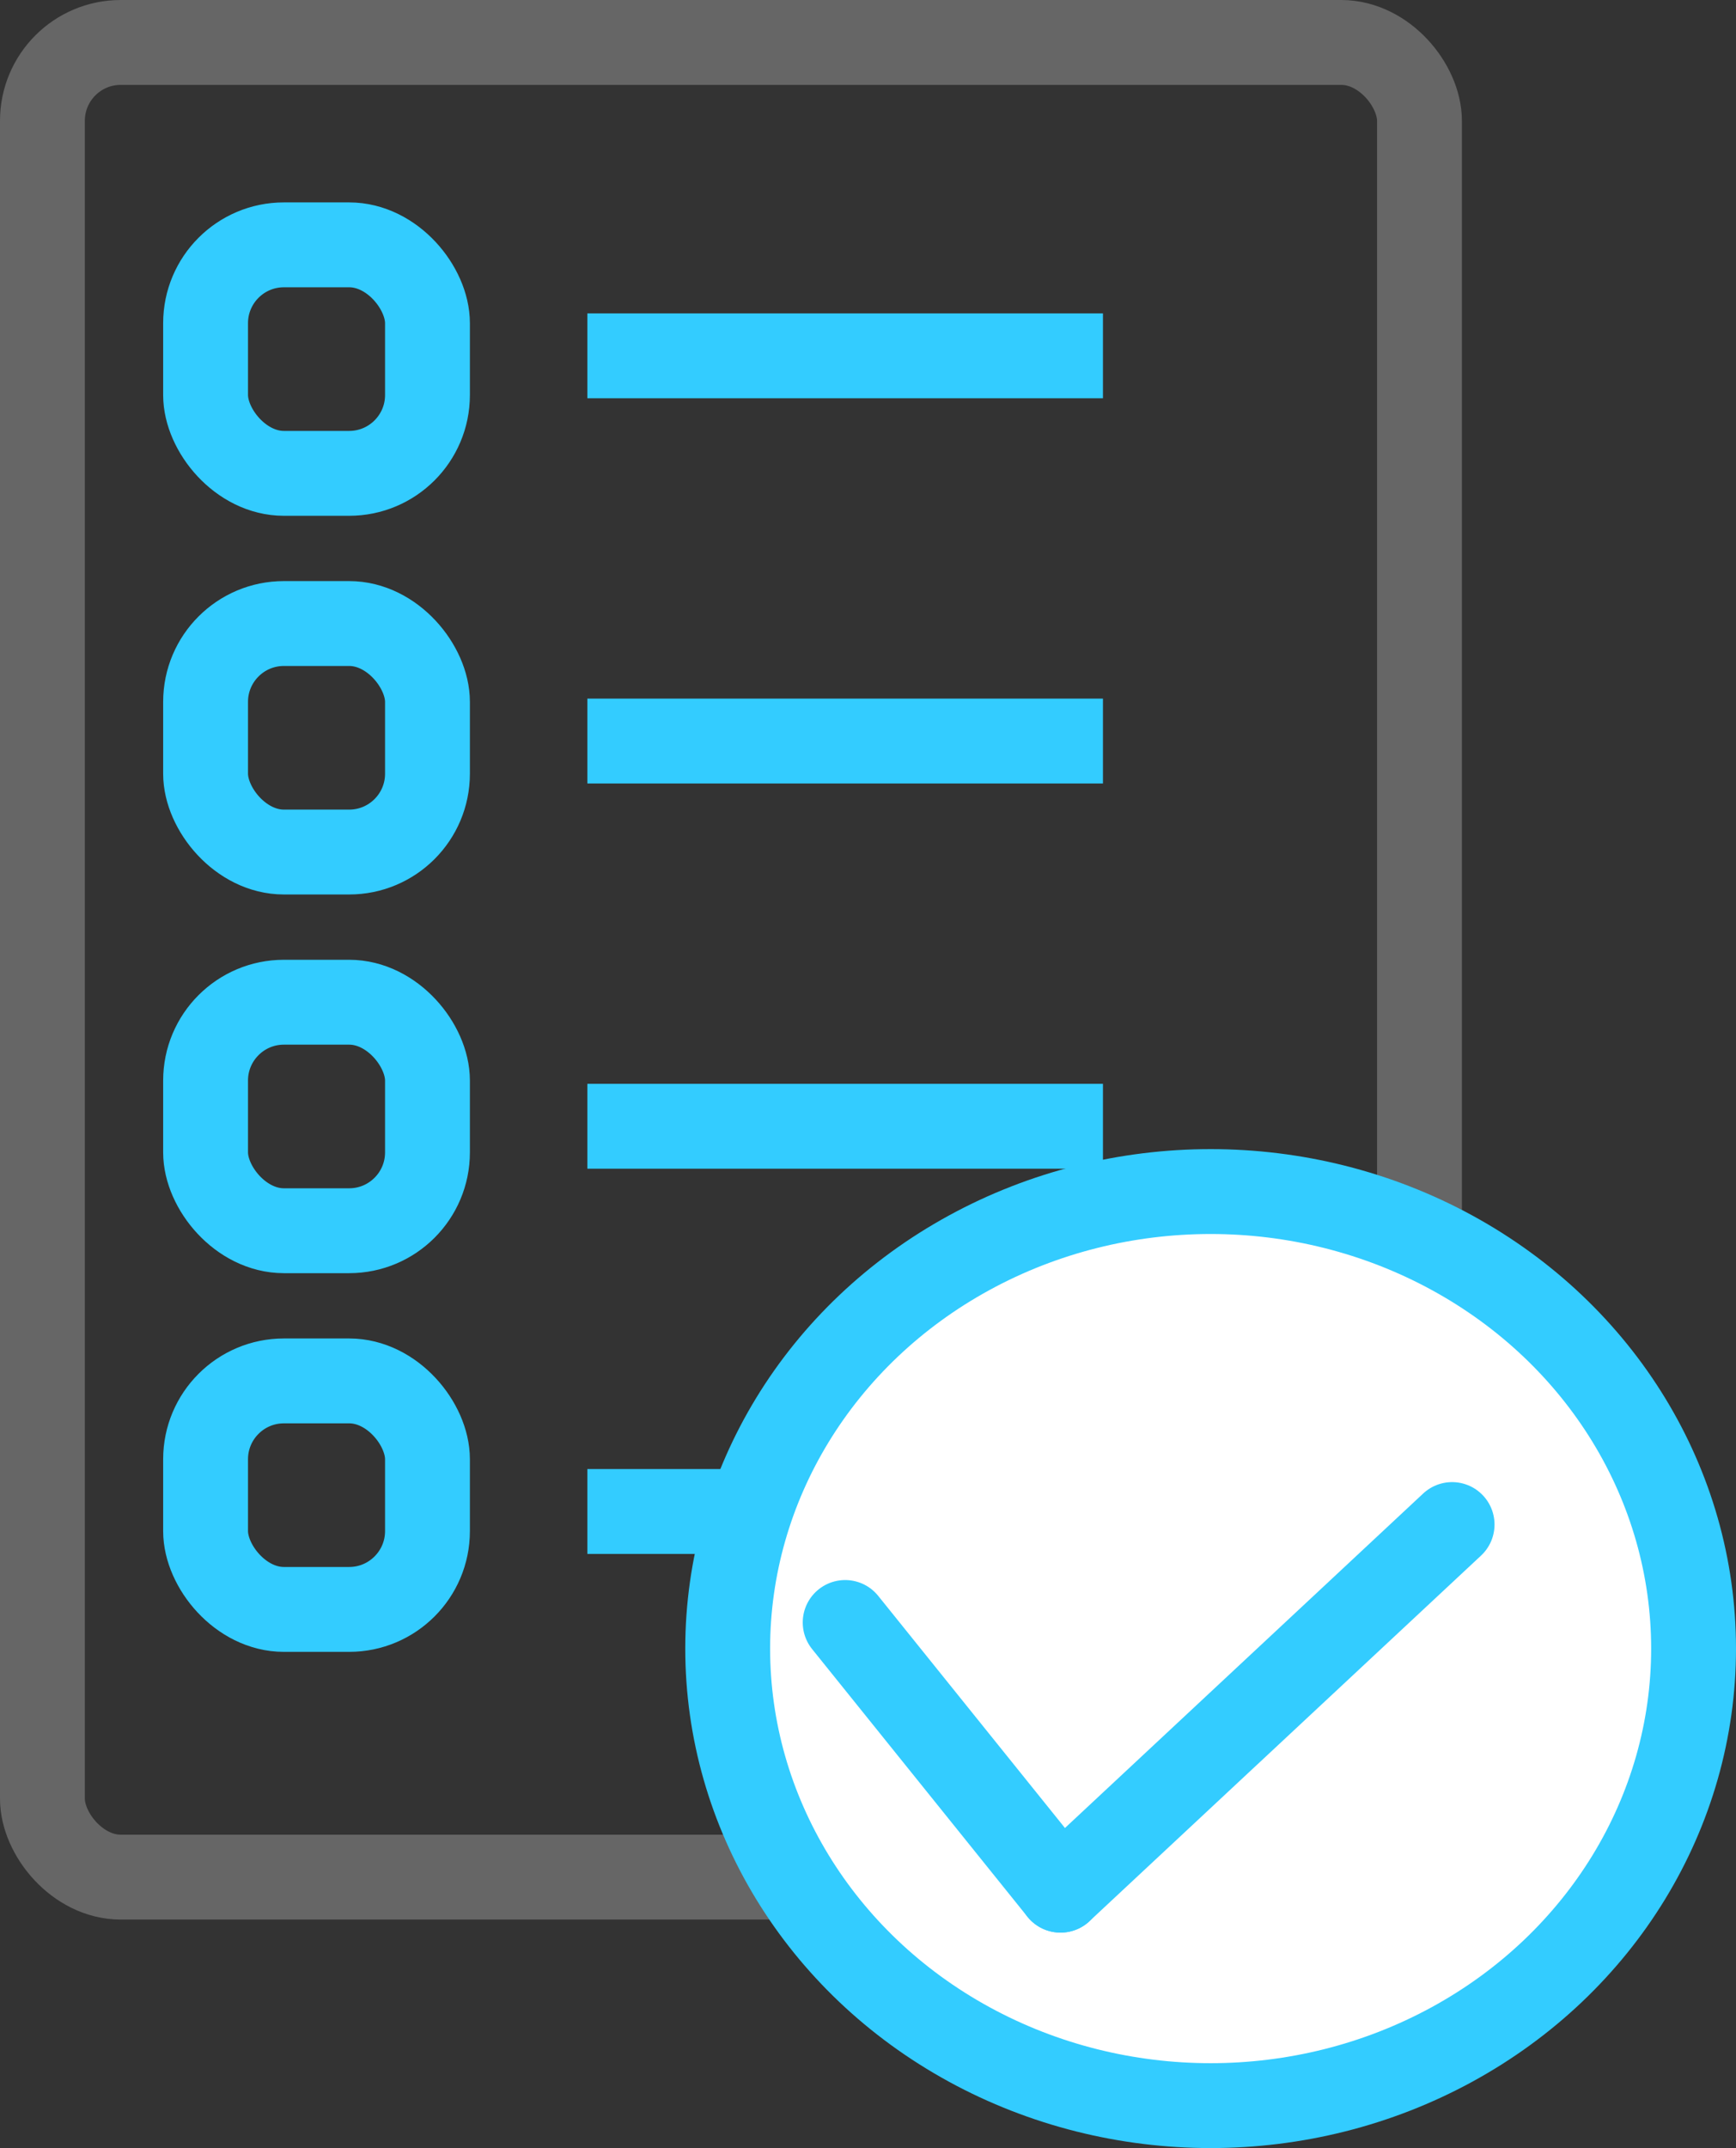
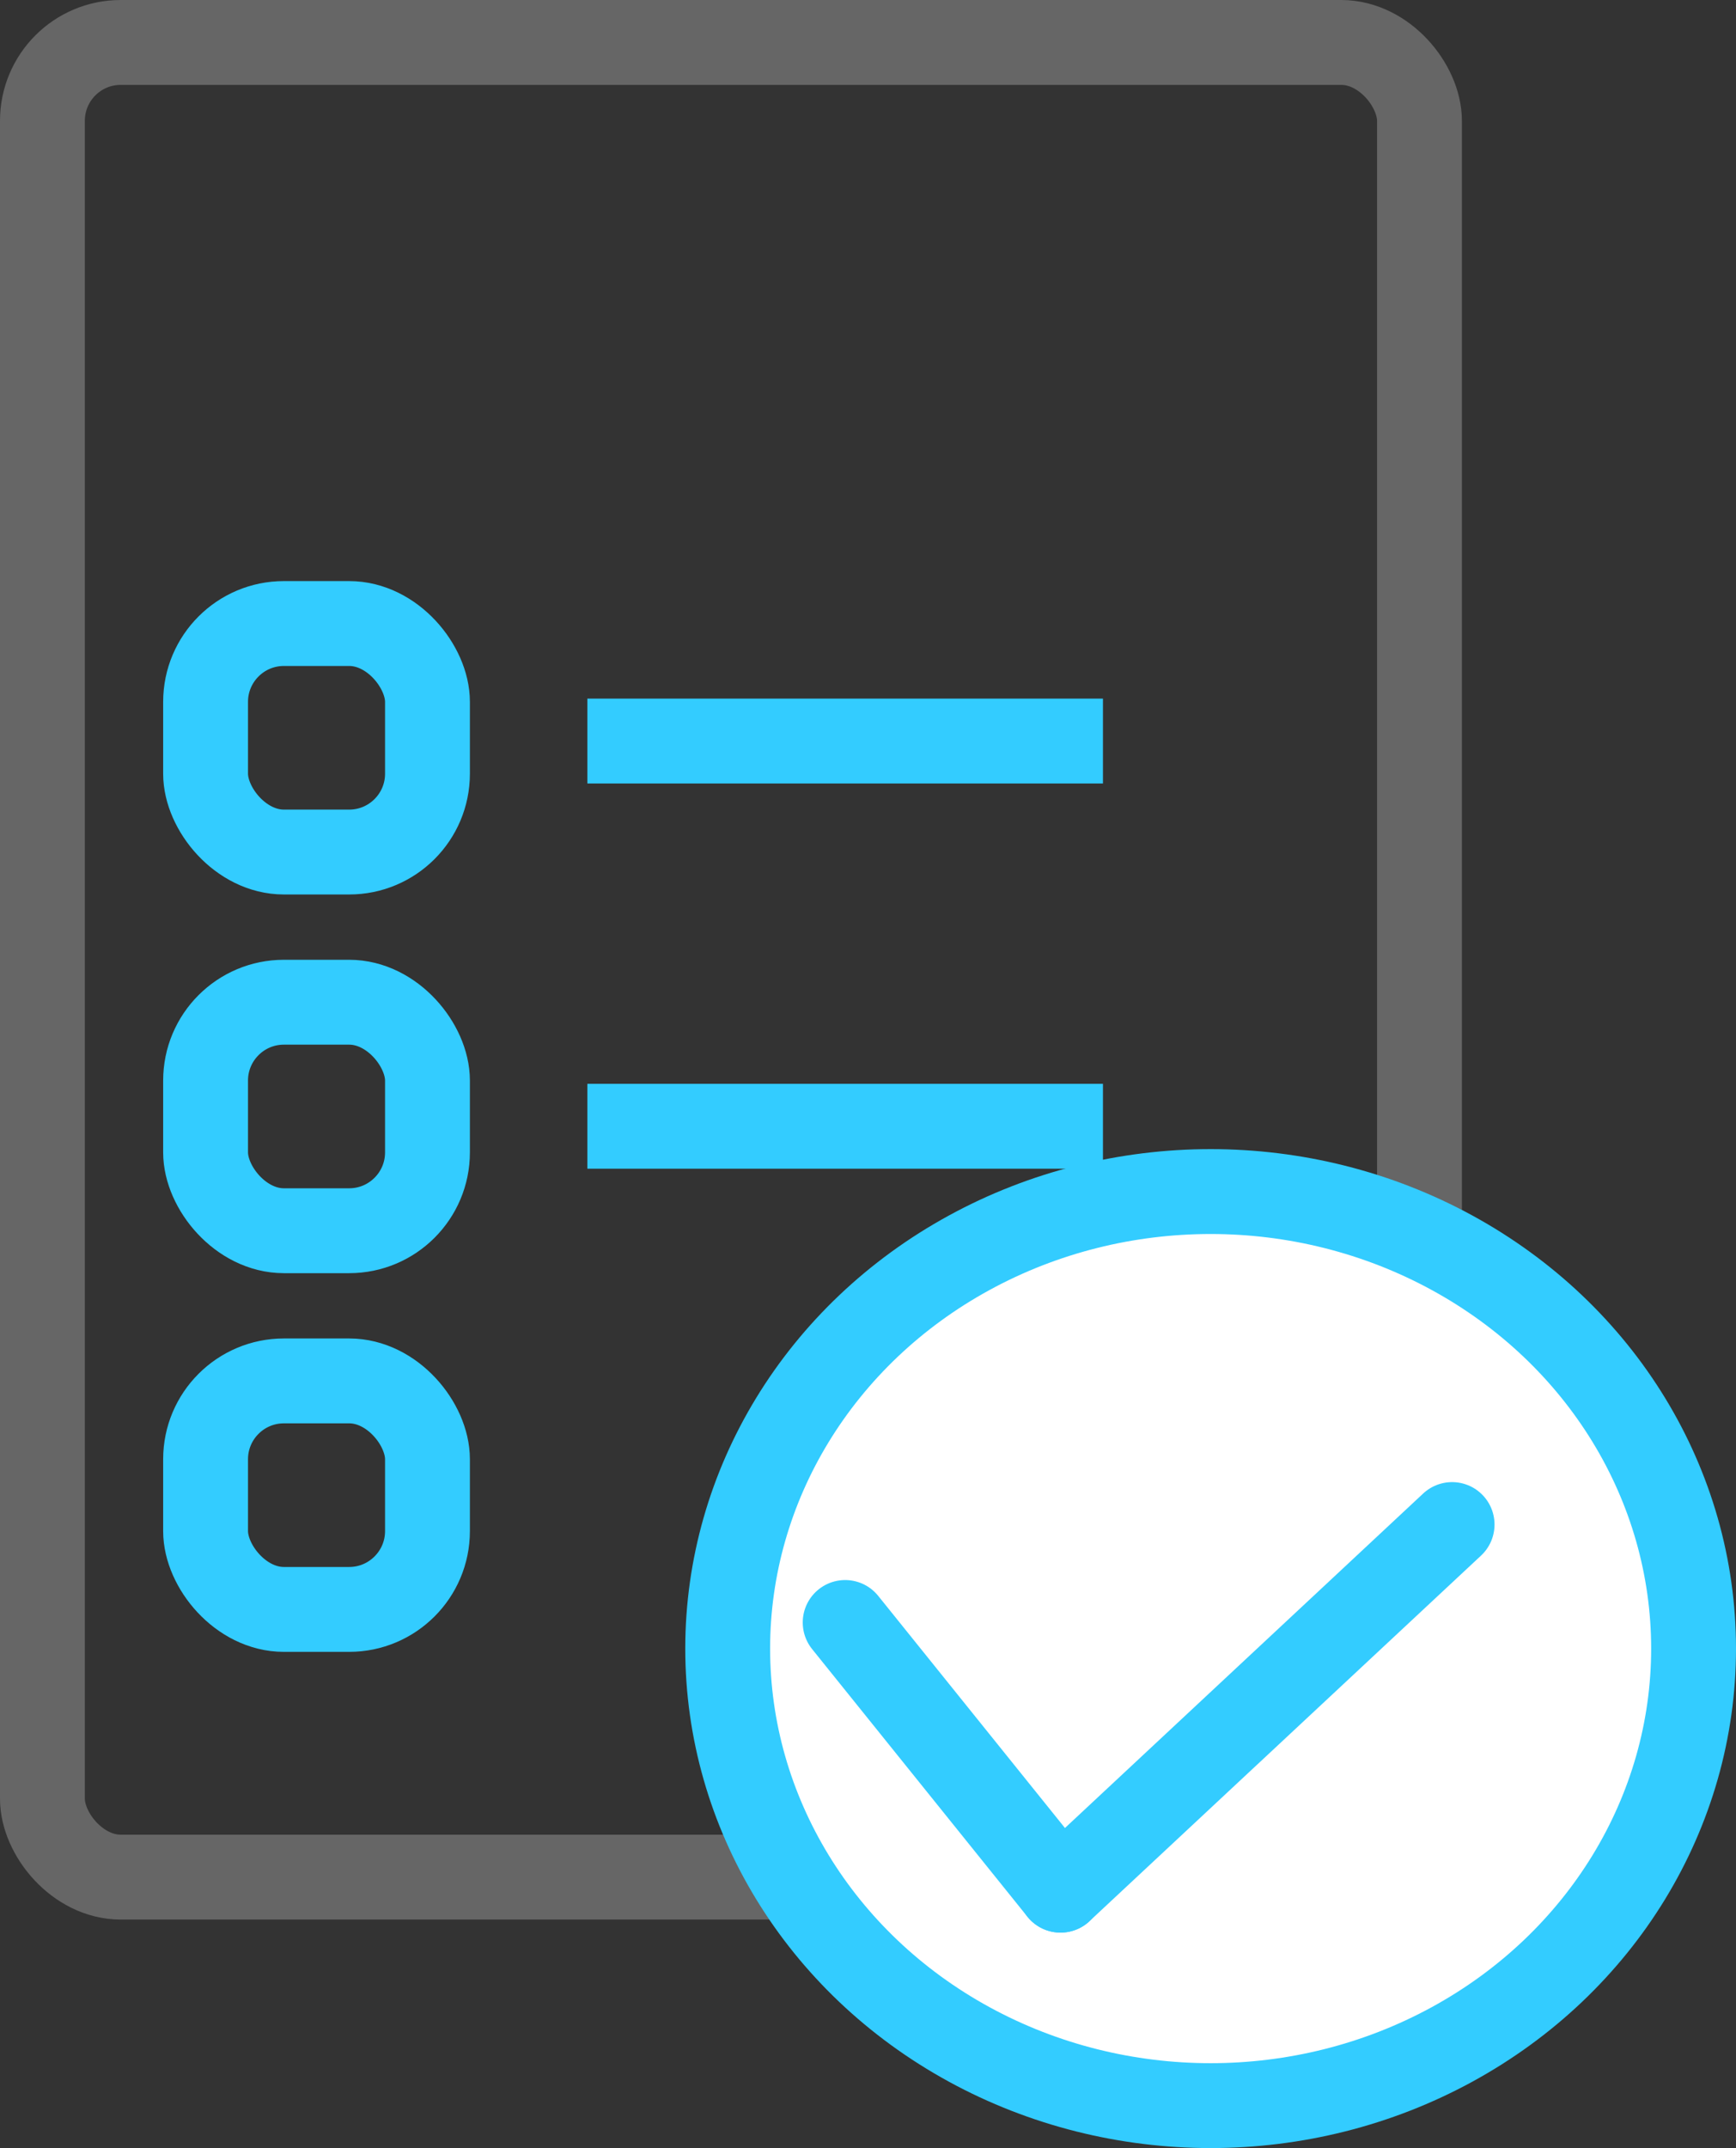
<svg xmlns="http://www.w3.org/2000/svg" viewBox="0 0 266 329">
  <rect x="0" y="0" width="266" height="329" fill="#333333" stroke="none" />
  <defs>
    <style>.cls-1,.cls-2,.cls-4{fill:none;}.cls-1{stroke:#666;}.cls-1,.cls-2,.cls-3,.cls-4{stroke-miterlimit:10;stroke-width:13px;}.cls-2,.cls-3,.cls-4{stroke:#3cf;}.cls-3{fill:#fff;}.cls-4{stroke-linecap:round;}</style>
  </defs>
  <title>Asset 34task</title>
  <g id="Layer_2" data-name="Layer 2">
    <g id="Layer_1-2" data-name="Layer 1">
      <rect class="cls-1" x="6.5" y="6.5" width="211" height="281" rx="12" ry="12" />
-       <rect class="cls-2" x="31.5" y="37.5" width="34" height="35" rx="12" ry="12" />
      <rect class="cls-2" x="31.5" y="95.5" width="34" height="35" rx="12" ry="12" />
      <rect class="cls-2" x="31.5" y="153.5" width="34" height="35" rx="12" ry="12" />
      <rect class="cls-2" x="31.5" y="211.5" width="34" height="35" rx="12" ry="12" />
-       <line class="cls-2" x1="90" y1="54.5" x2="169" y2="54.5" />
      <line class="cls-2" x1="90" y1="113.5" x2="169" y2="113.5" />
      <line class="cls-2" x1="90" y1="172.5" x2="169" y2="172.5" />
-       <line class="cls-2" x1="90" y1="231.5" x2="169" y2="231.5" />
      <ellipse class="cls-3" cx="185.5" cy="252.5" rx="74" ry="70" />
      <line class="cls-4" x1="129.5" y1="248.5" x2="162.5" y2="289.5" />
      <line class="cls-4" x1="222.5" y1="233.5" x2="162.5" y2="289.5" />
    </g>
  </g>
</svg>